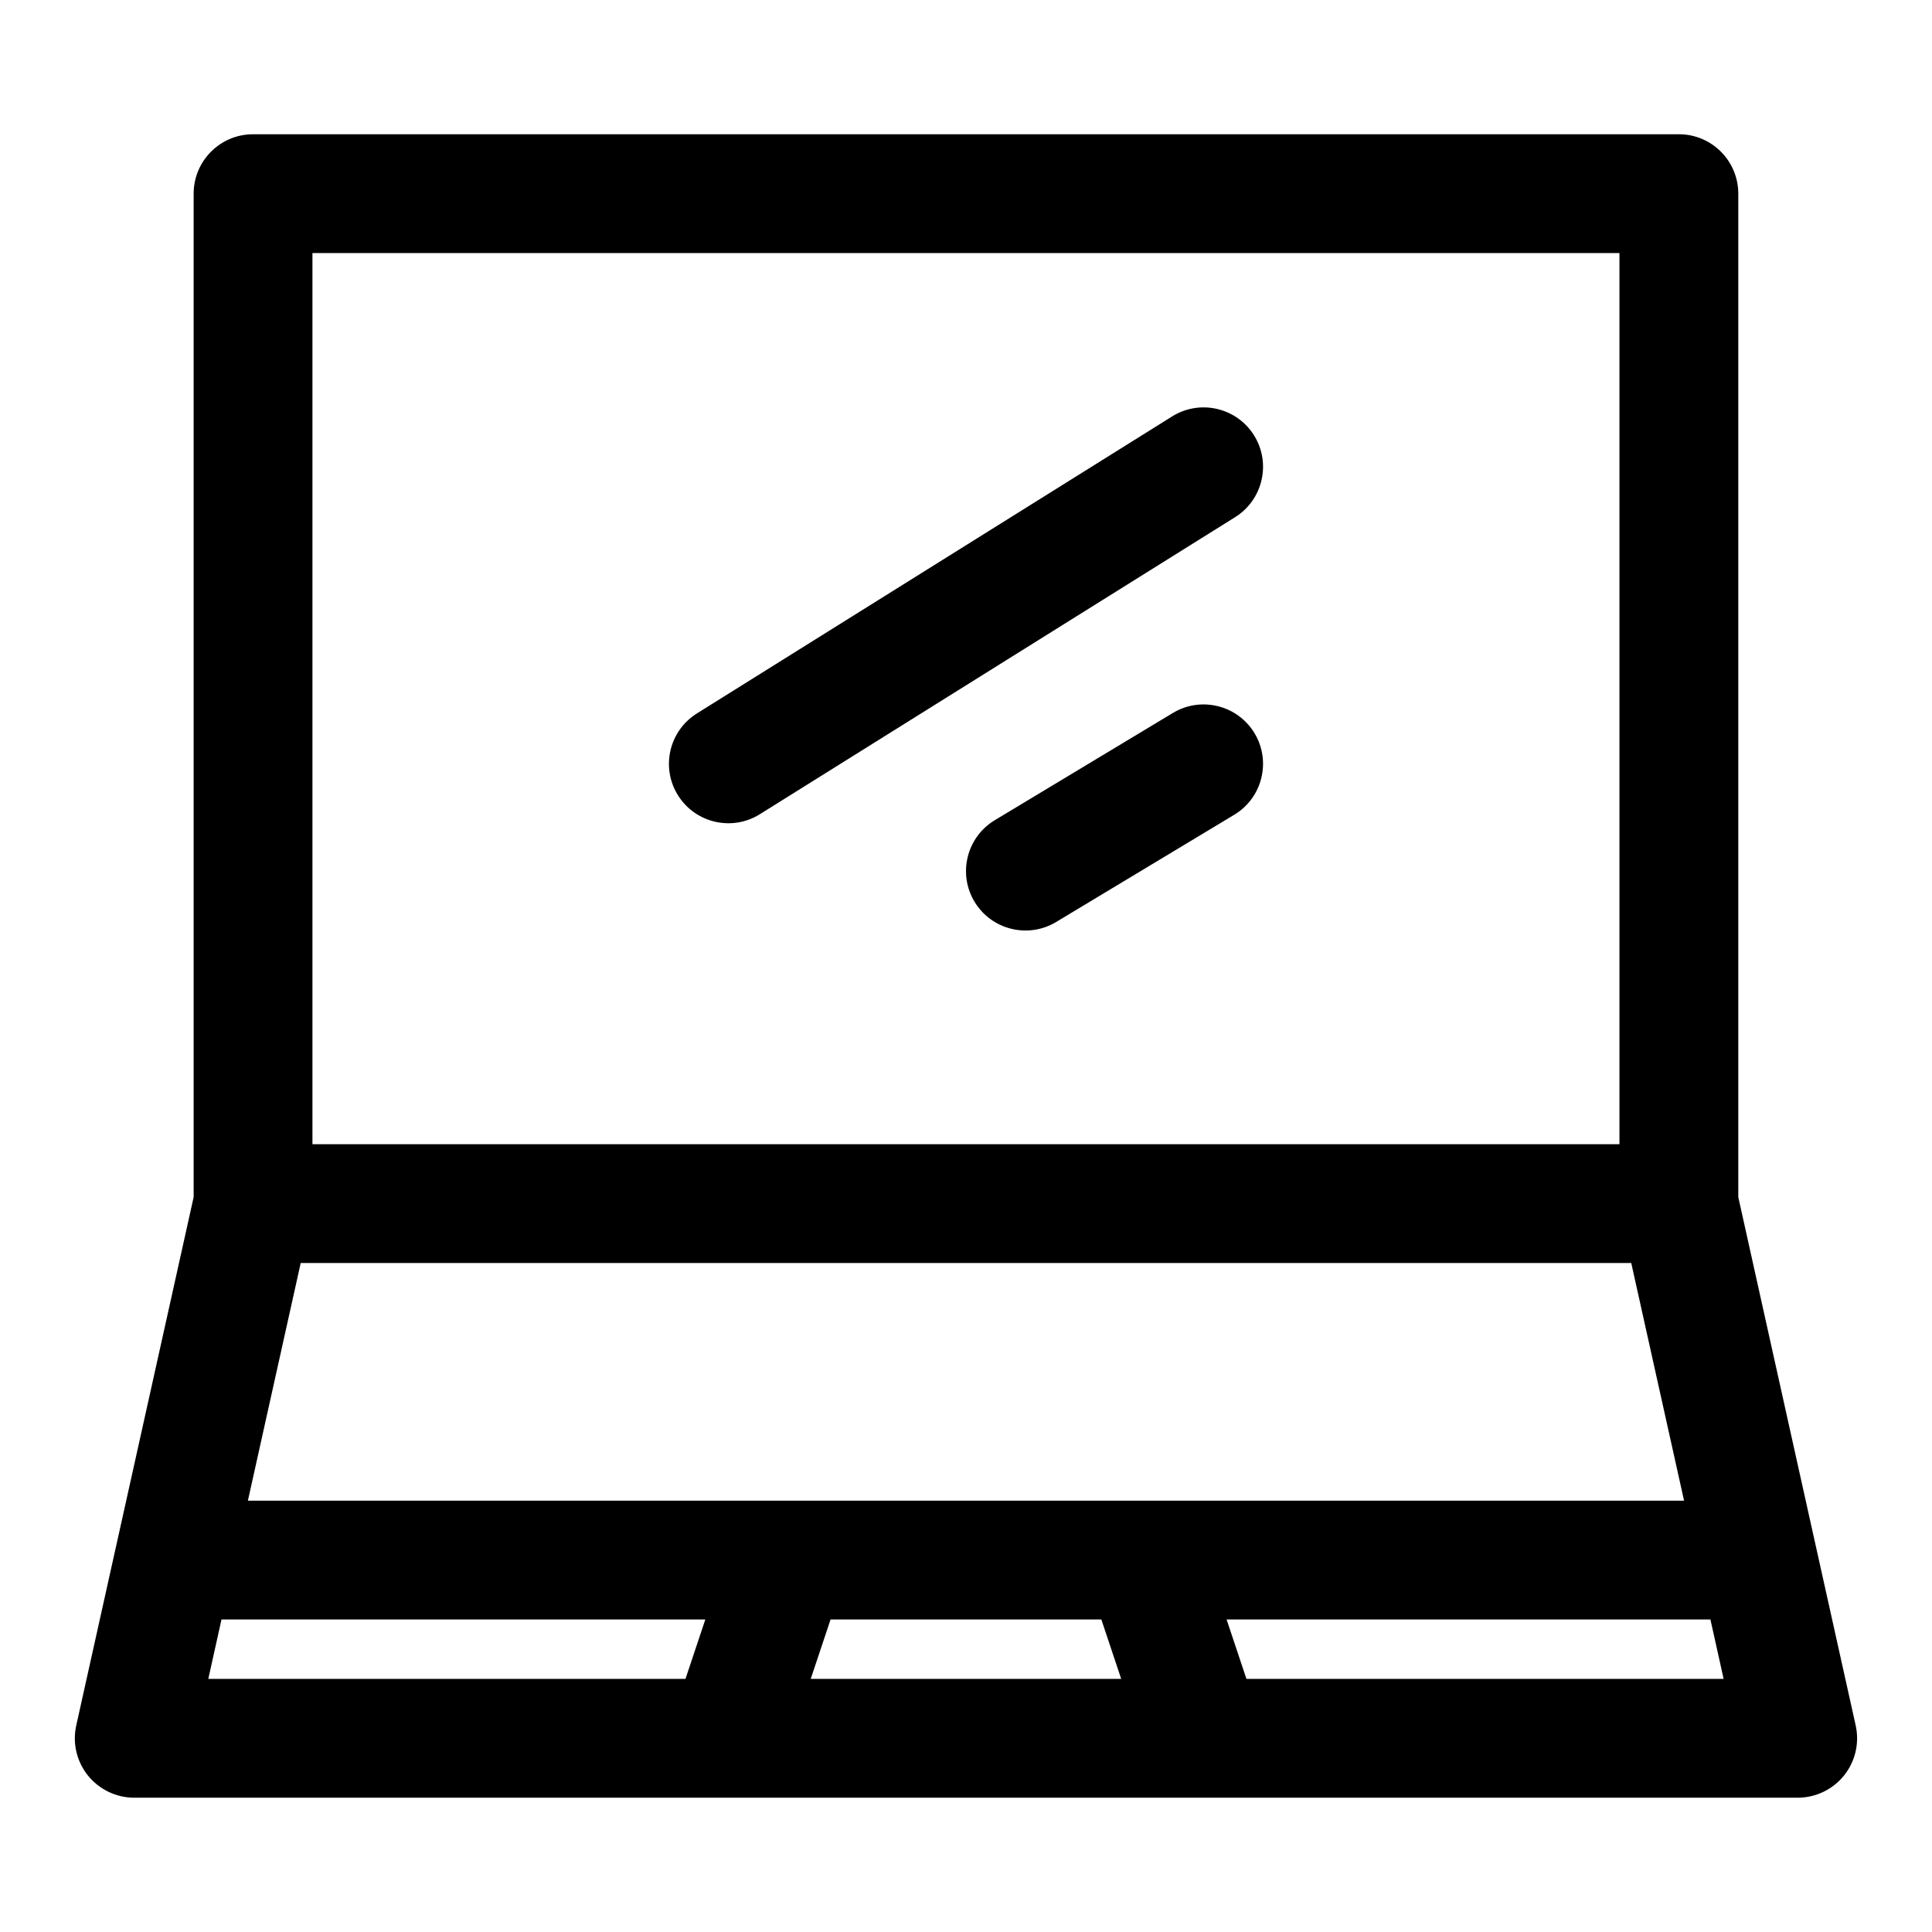
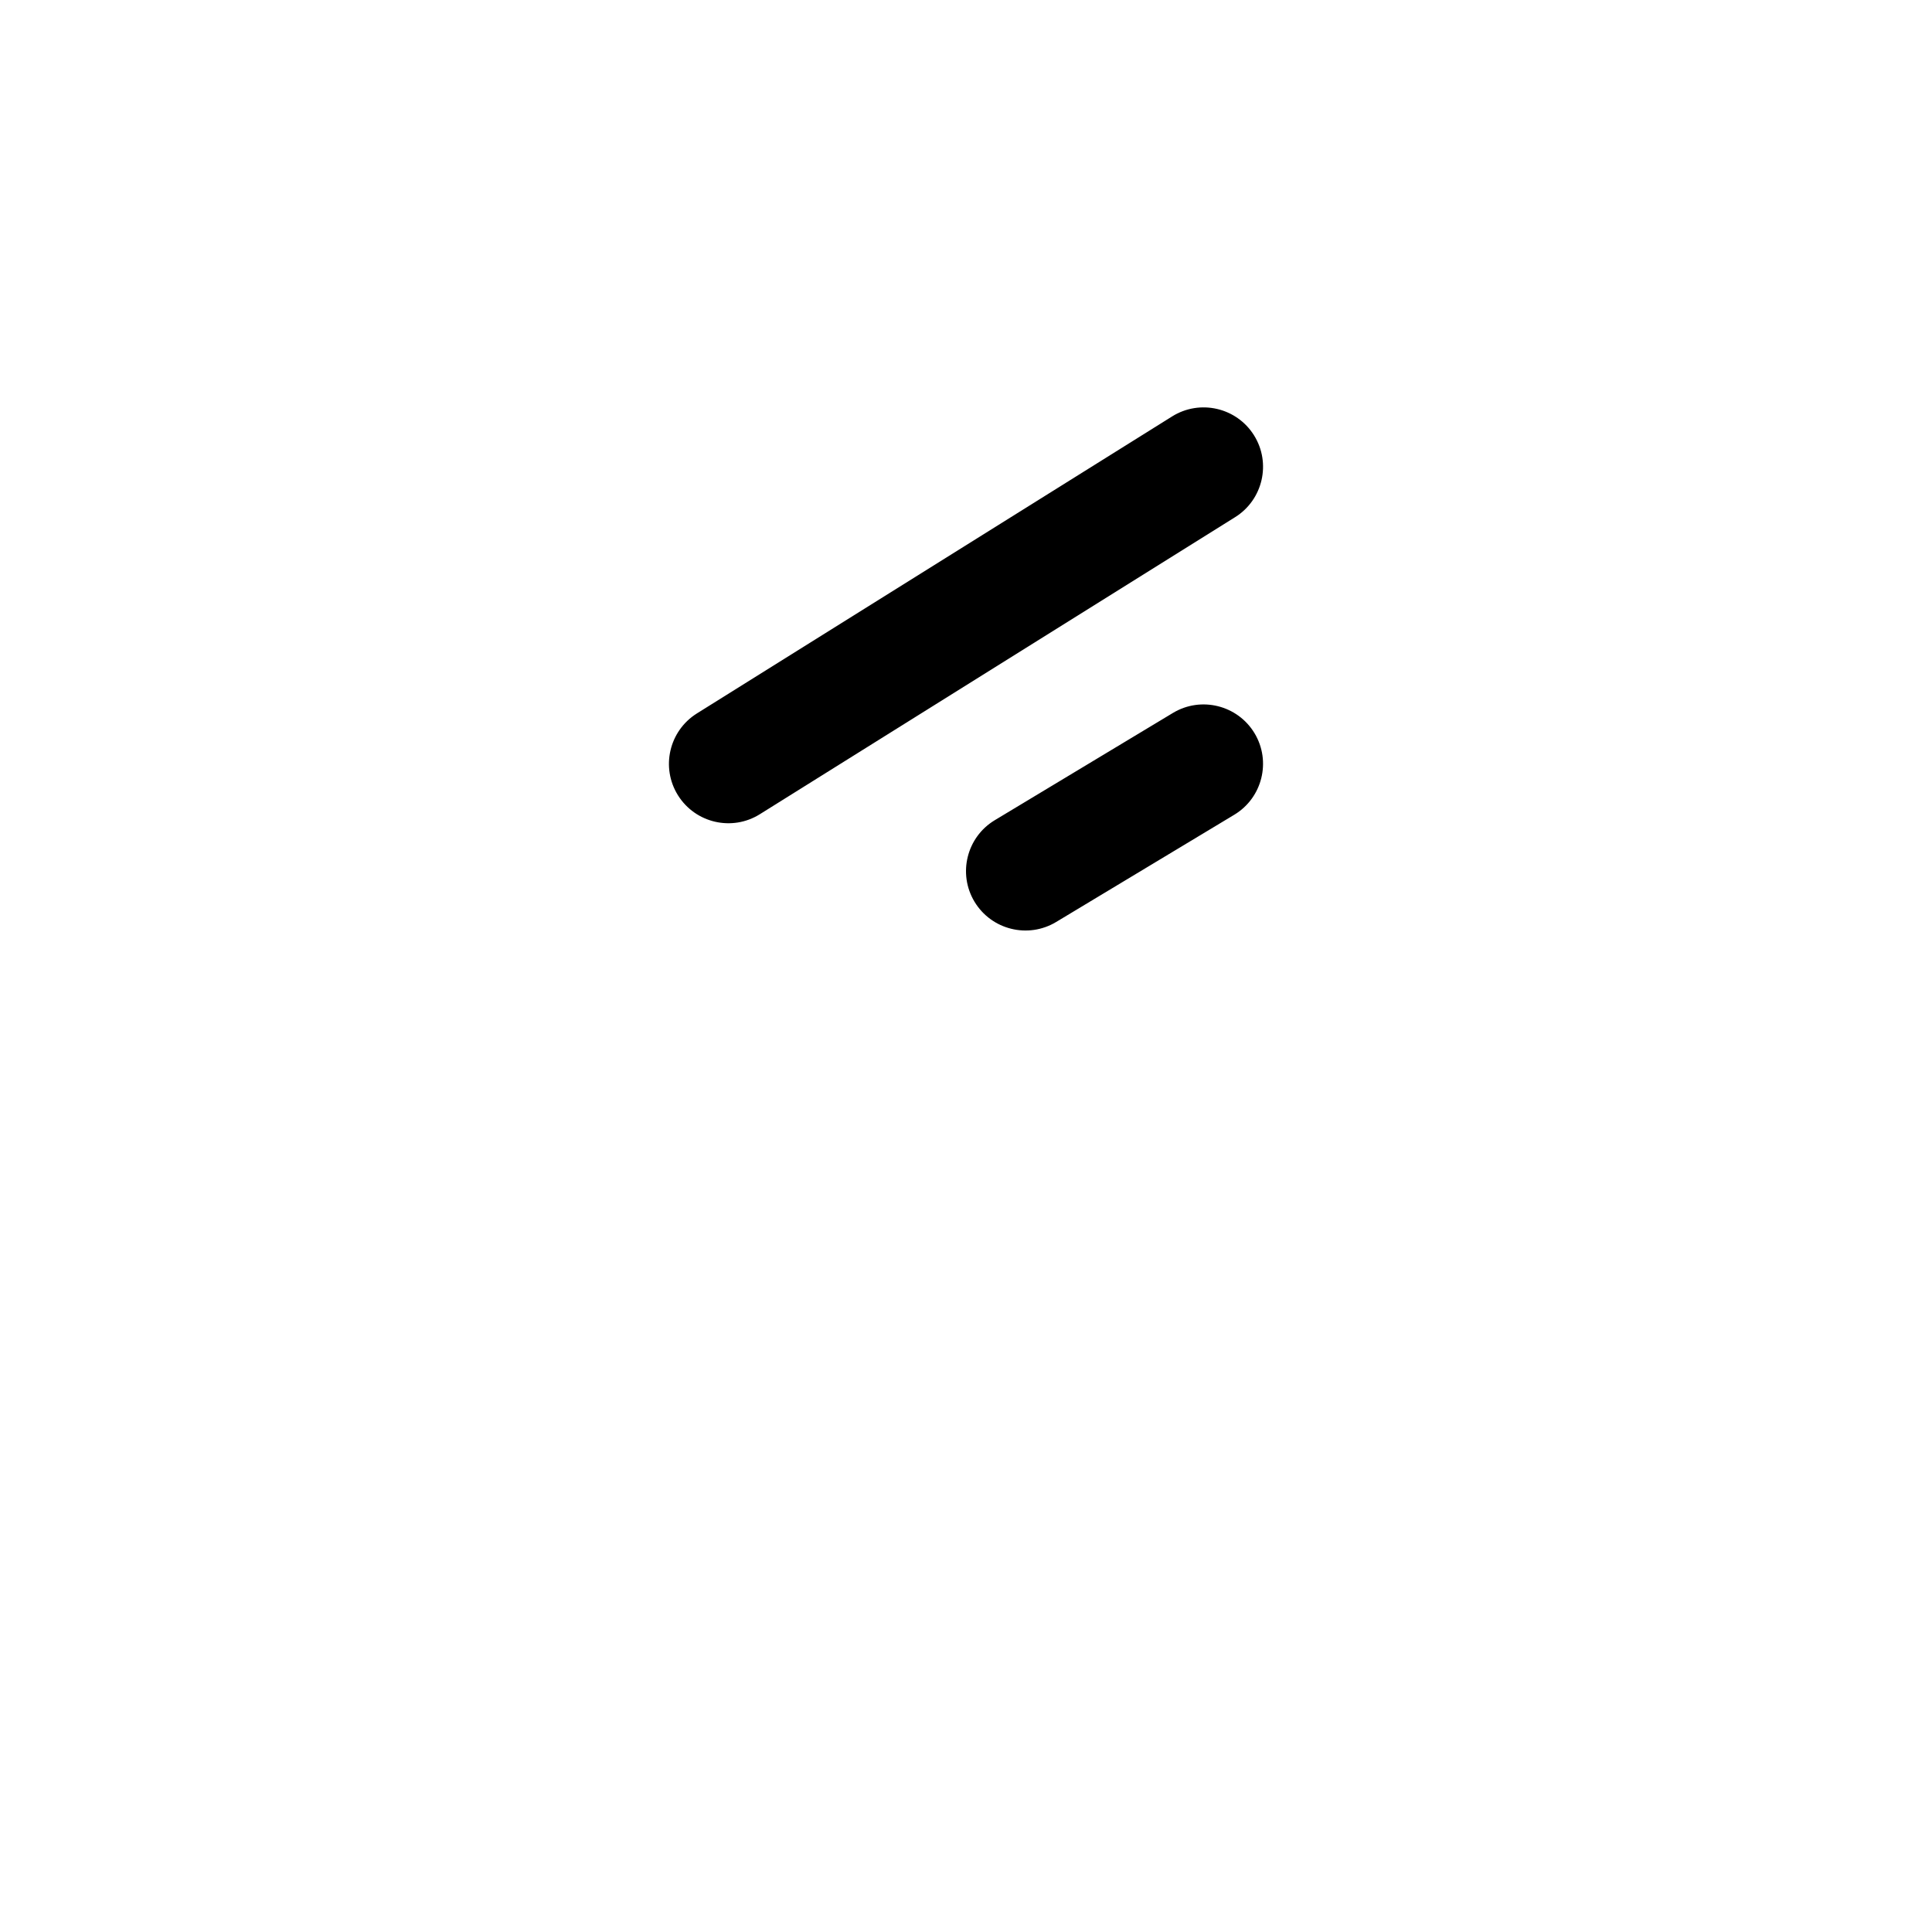
<svg xmlns="http://www.w3.org/2000/svg" fill="#000000" width="800px" height="800px" version="1.1" viewBox="144 144 512 512">
  <g fill-rule="evenodd">
    <path d="m454.85 332.93-47.23 28.434c-7.445 4.488-9.84 14.168-5.367 21.602 4.488 7.445 14.168 9.855 21.617 5.383l47.23-28.434c7.445-4.488 9.84-14.168 5.367-21.602-4.488-7.445-14.168-9.855-21.617-5.383zm-0.219-78.578-125.95 78.719c-7.367 4.613-9.621 14.328-5.008 21.695s14.328 9.621 21.695 5.008l125.95-78.719c7.367-4.598 9.621-14.328 5.008-21.695s-14.328-9.605-21.695-5.008z" />
-     <path d="m195.32 461.24-20.547 92.496c-0.047 0.188-0.094 0.363-0.125 0.551l-10.438 46.965c-1.039 4.66 0.094 9.539 3.086 13.273 2.992 3.715 7.512 5.887 12.281 5.887h440.83c4.769 0 9.289-2.172 12.281-5.887 2.992-3.731 4.125-8.613 3.086-13.273l-10.438-46.965c-0.031-0.188-0.078-0.379-0.125-0.551l-20.547-92.496v-265.92c0-8.691-7.055-15.742-15.742-15.742h-377.86c-8.691 0-15.742 7.055-15.742 15.742v265.92zm401.96 111.94h-128.22l5.258 15.742h126.46zm-271.62 15.742 5.258-15.742h-128.22l-3.496 15.742zm110.21-15.742 5.258 15.742h-82.277l5.258-15.742zm-6.629-94.465h-205.55l-13.996 62.977h380.6l-13.996-62.977zm143.93-31.488h-346.37v-236.16h346.37z" />
  </g>
</svg>